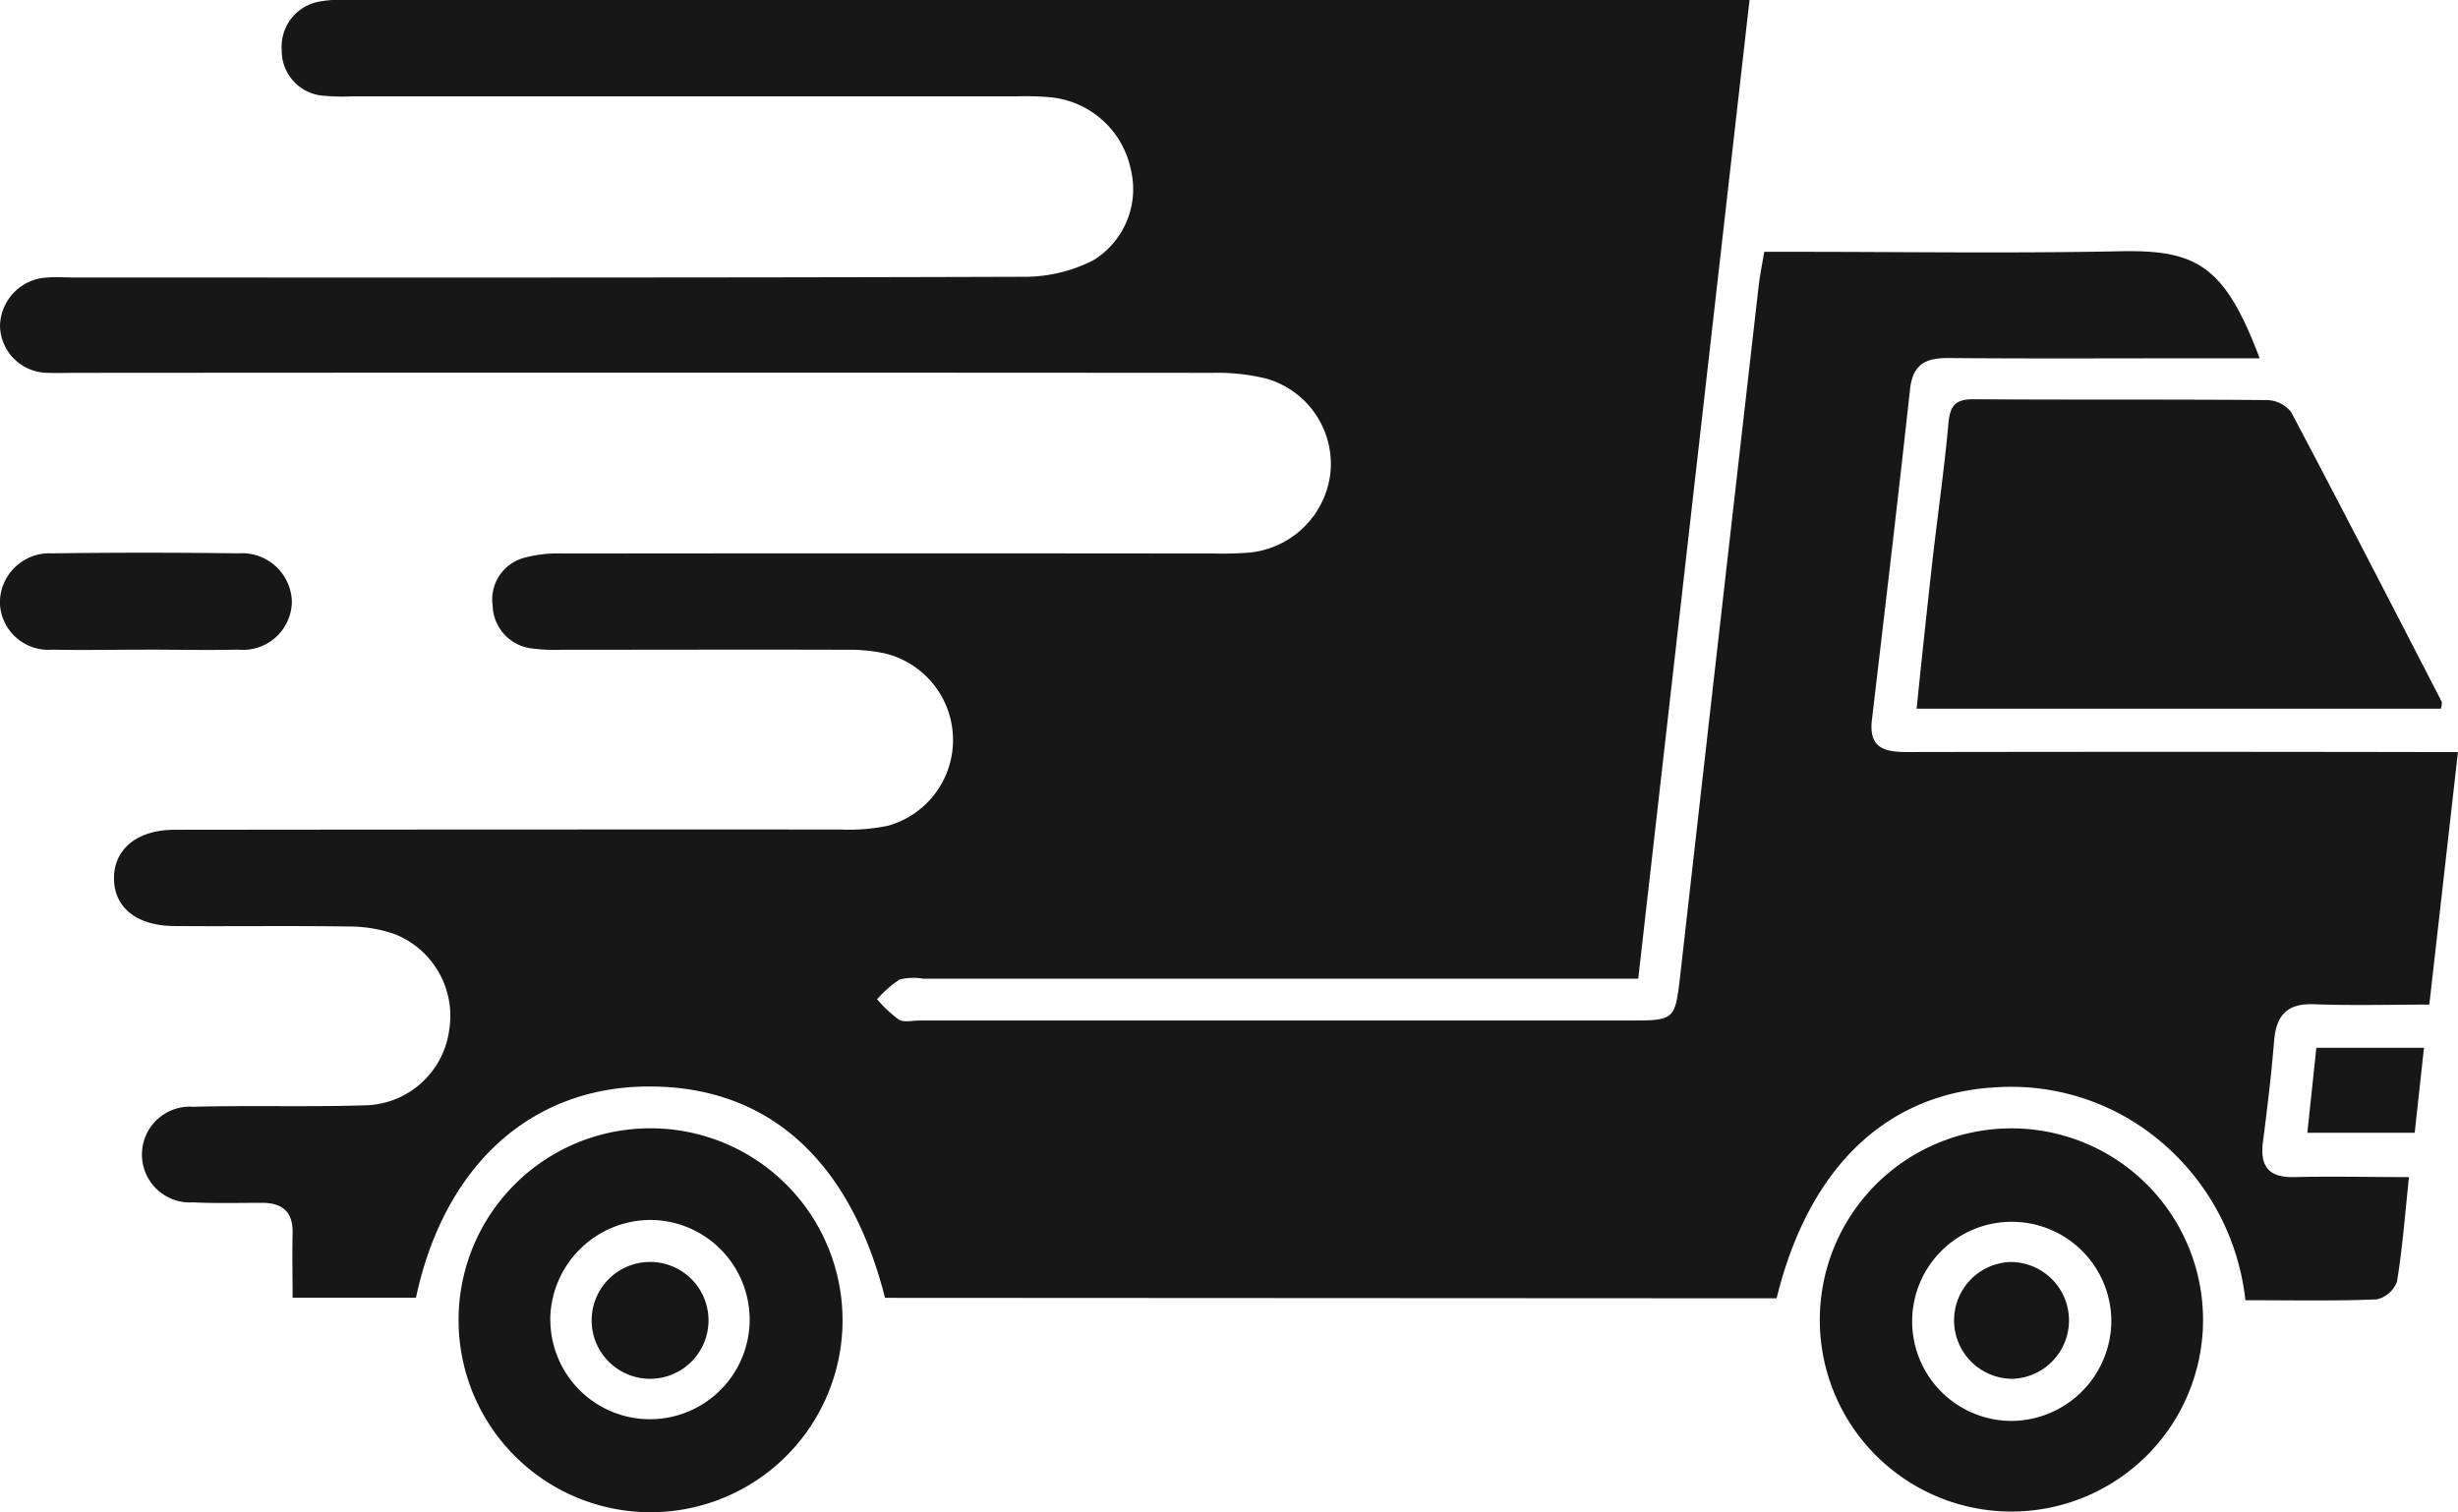
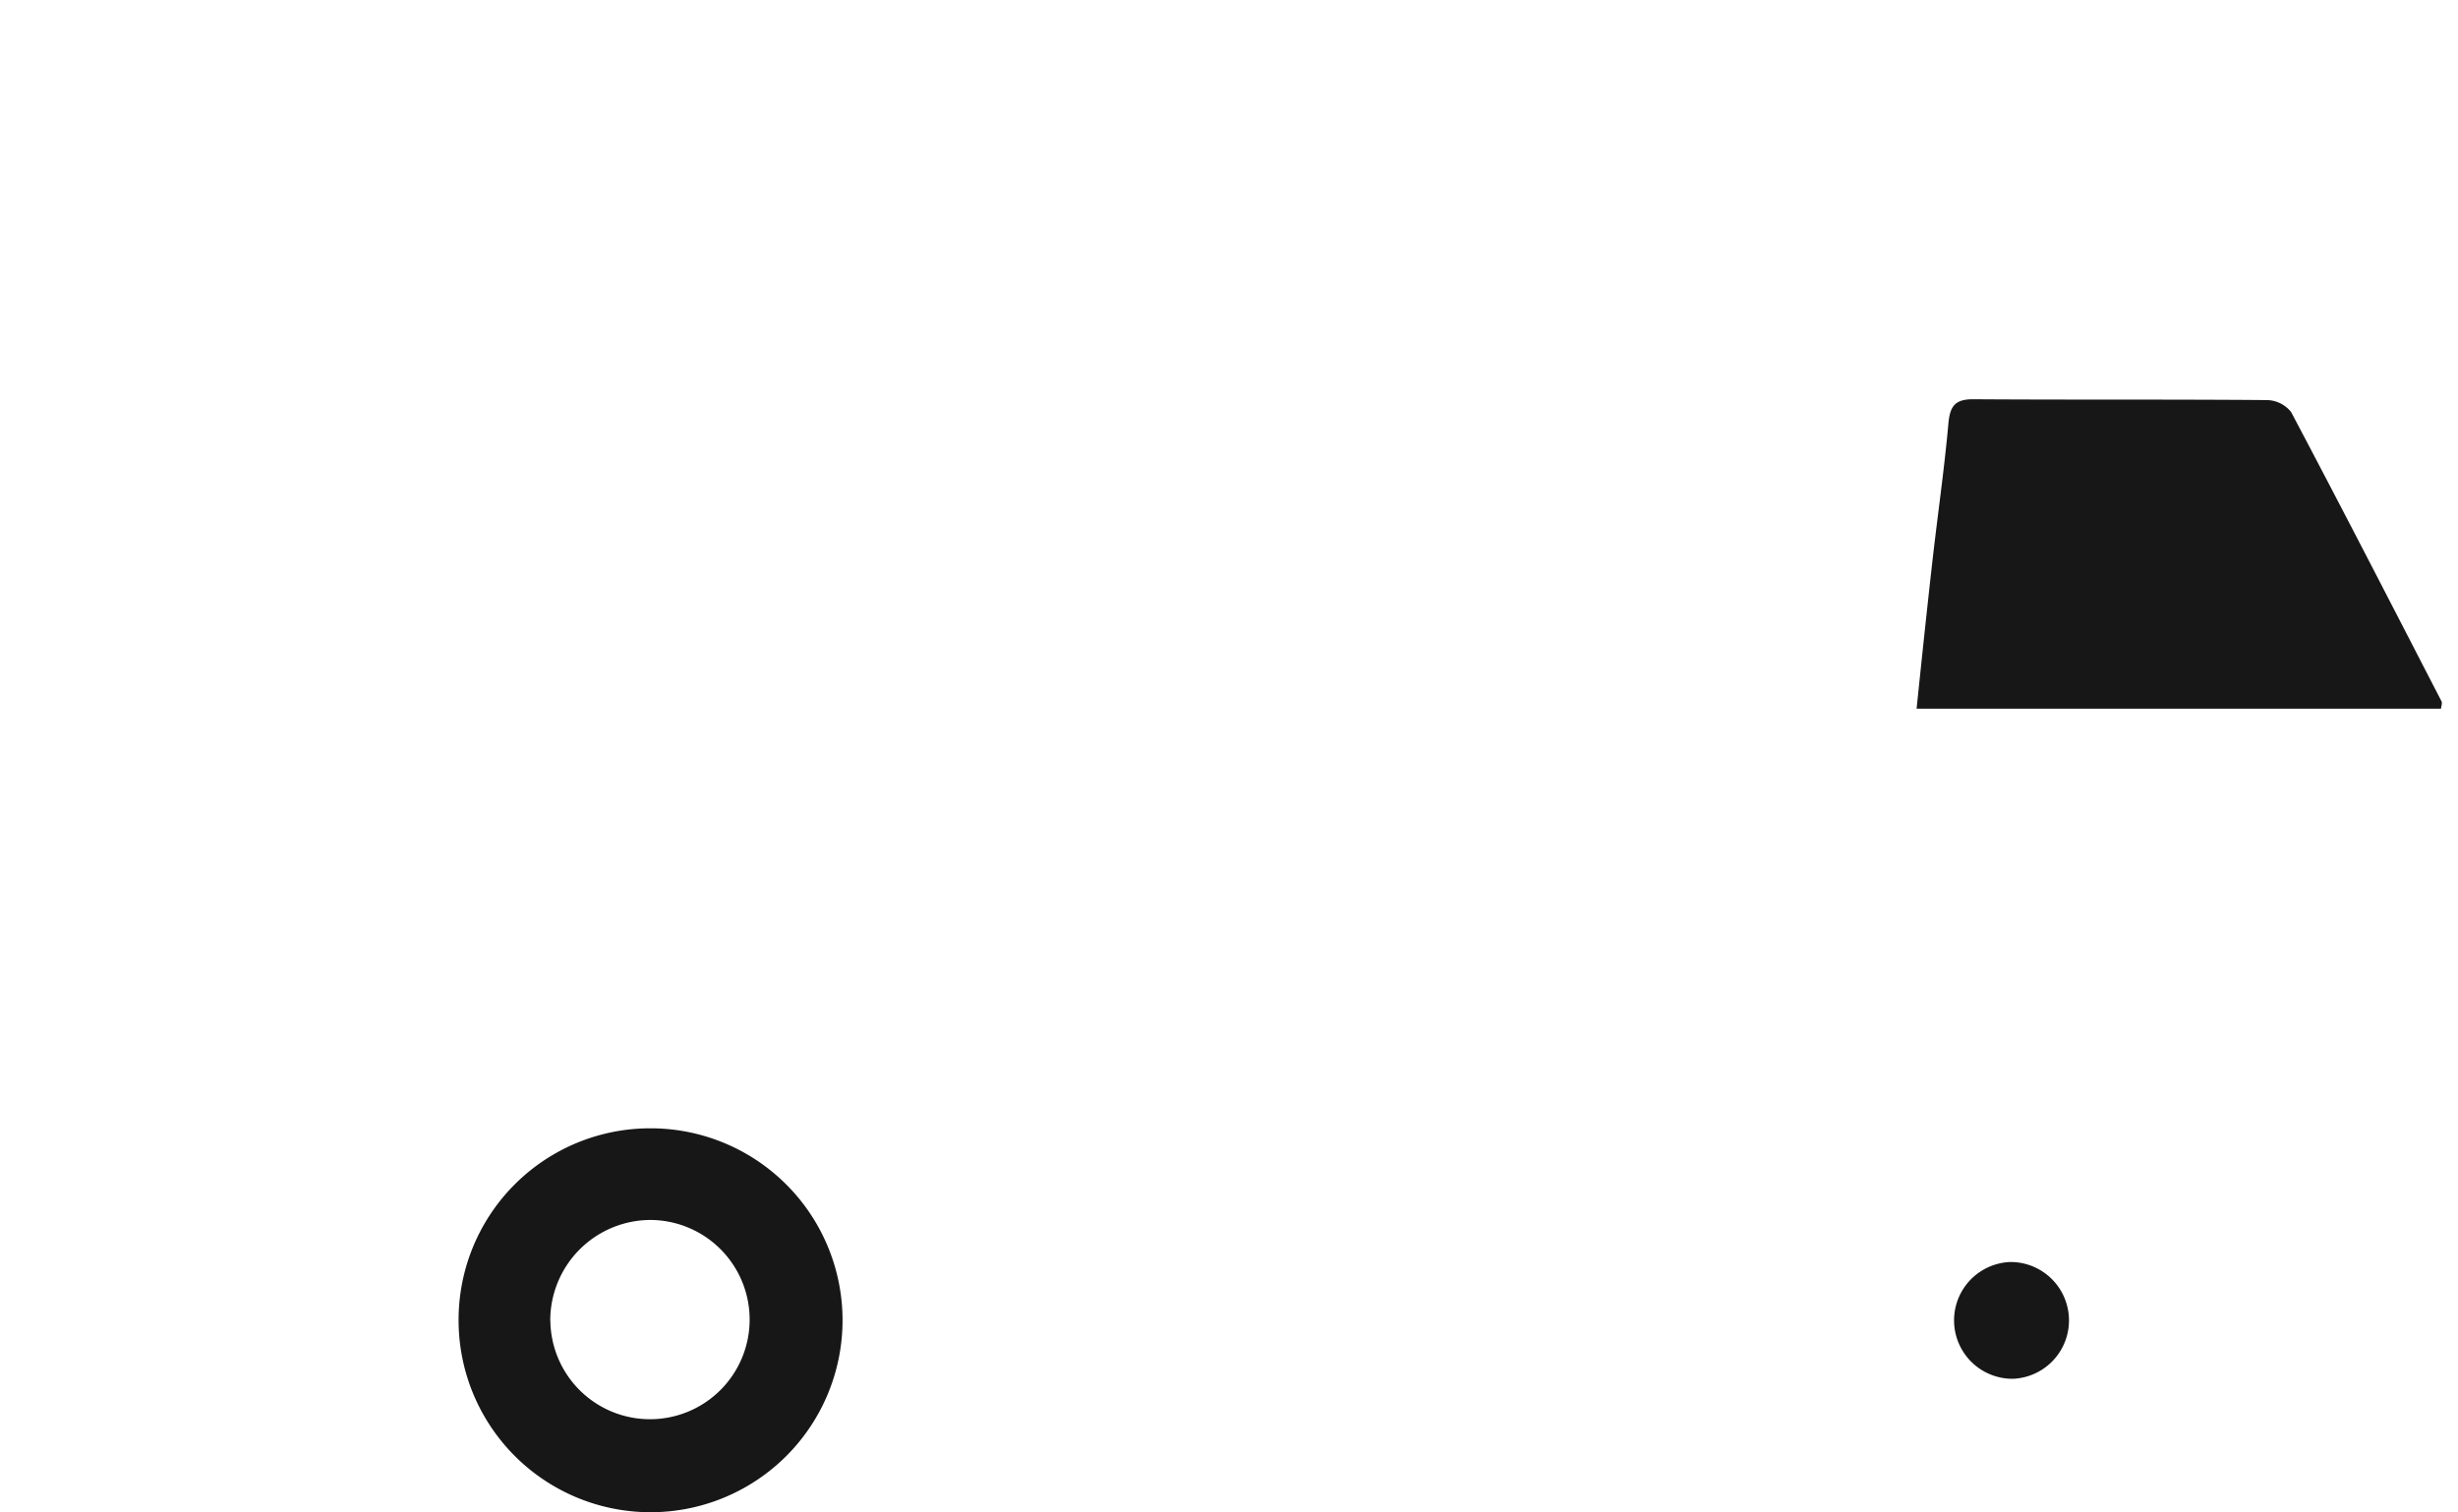
<svg xmlns="http://www.w3.org/2000/svg" id="Groupe_409" data-name="Groupe 409" width="47.462" height="29.203" viewBox="0 0 47.462 29.203">
  <defs>
    <clipPath id="clip-path">
      <rect id="Rectangle_253" data-name="Rectangle 253" width="47.462" height="29.203" fill="#171717" />
    </clipPath>
  </defs>
  <g id="Groupe_408" data-name="Groupe 408" clip-path="url(#clip-path)">
-     <path id="Tracé_729" data-name="Tracé 729" d="M17.089,25.063c-.689-2.716-2.318-4.132-4.67-4.08-2.212.049-3.85,1.559-4.387,4.077H5.65c0-.428-.01-.831,0-1.232.013-.42-.188-.6-.594-.6-.444,0-.889.013-1.332-.009a.925.925,0,1,1,.005-1.846c1.119-.029,2.24.007,3.359-.029a1.674,1.674,0,0,0,1.583-1.436,1.7,1.7,0,0,0-1.047-1.868,2.687,2.687,0,0,0-.9-.148c-1.12-.017-2.24,0-3.36-.009-.728-.005-1.163-.36-1.163-.924s.451-.934,1.165-.935q6.431-.007,12.862-.005a3.755,3.755,0,0,0,.919-.073,1.72,1.72,0,0,0-.049-3.325,3.216,3.216,0,0,0-.745-.073c-1.835-.006-3.669,0-5.5,0a3.591,3.591,0,0,1-.578-.025.857.857,0,0,1-.762-.824.834.834,0,0,1,.621-.931,2.526,2.526,0,0,1,.741-.079q6.286-.007,12.572,0a6.742,6.742,0,0,0,.694-.019,1.747,1.747,0,0,0,1.55-1.553,1.716,1.716,0,0,0-1.237-1.805A3.971,3.971,0,0,0,23.418,7.2Q12.44,7.192,1.461,7.2c-.174,0-.348.007-.521,0a.927.927,0,0,1-.94-.9.956.956,0,0,1,.915-.941c.173-.015.347,0,.521,0,6.122,0,12.244.006,18.365-.014a2.908,2.908,0,0,0,1.314-.321,1.612,1.612,0,0,0,.719-1.757A1.759,1.759,0,0,0,20.3,1.88a5.706,5.706,0,0,0-.694-.019H6.8a3.927,3.927,0,0,1-.521-.01A.871.871,0,0,1,5.44.972.886.886,0,0,1,6.2.025,2,2,0,0,1,6.666,0H33.782L31.633,18.9H17.827a1.118,1.118,0,0,0-.457.016,2.137,2.137,0,0,0-.433.381,2.443,2.443,0,0,0,.42.394c.1.059.264.016.4.016H31.545c.774,0,.8-.038.89-.793q.758-6.7,1.525-13.405c.022-.191.062-.381.106-.646h.609c2.086,0,4.172.032,6.257-.011,1.49-.031,2.027.279,2.7,2.067H42.474c-1.622,0-3.244.009-4.867-.005-.443,0-.674.135-.726.605-.233,2.13-.485,4.257-.736,6.385-.067.573.279.62.717.619q4.954-.009,9.907,0h.692L46.908,19.4c-.769,0-1.5.021-2.226-.007-.521-.02-.73.214-.771.707-.053.654-.132,1.306-.216,1.957-.06.472.118.685.6.674.729-.017,1.458,0,2.22,0-.076.72-.125,1.374-.231,2.018a.546.546,0,0,1-.393.344c-.828.033-1.657.016-2.534.016a4.667,4.667,0,0,0-2.033-3.364,4.463,4.463,0,0,0-2.744-.75c-2.138.1-3.651,1.533-4.275,4.077Z" transform="translate(0 0)" fill="#171717" />
    <path id="Tracé_730" data-name="Tracé 730" d="M550.613,118.588H540.488c.1-.968.2-1.917.307-2.865.1-.881.228-1.759.307-2.642.03-.336.128-.471.482-.469,1.89.013,3.78,0,5.671.016a.612.612,0,0,1,.464.23c.982,1.855,1.942,3.723,2.905,5.588.015.028,0,.074-.011.141" transform="translate(-503.48 -104.902)" fill="#171717" />
-     <path id="Tracé_731" data-name="Tracé 731" d="M520.531,321.936a3.7,3.7,0,1,1-3.715-3.7,3.7,3.7,0,0,1,3.715,3.7m-1.771,0a1.923,1.923,0,1,0-1.944,1.95,1.94,1.94,0,0,0,1.944-1.95" transform="translate(-477.992 -296.446)" fill="#171717" />
    <path id="Tracé_732" data-name="Tracé 732" d="M132.987,318.23a3.707,3.707,0,1,1-3.7,3.733,3.7,3.7,0,0,1,3.7-3.733m-1.928,3.718A1.924,1.924,0,1,0,133,320a1.941,1.941,0,0,0-1.943,1.946" transform="translate(-120.432 -296.441)" fill="#171717" />
-     <path id="Tracé_733" data-name="Tracé 733" d="M2.8,157.746c-.6,0-1.2.012-1.794,0a.936.936,0,0,1-1.008-.9.957.957,0,0,1,1.015-.96q1.793-.025,3.587,0a.962.962,0,0,1,1.036.939.945.945,0,0,1-1.043.92c-.6.014-1.2,0-1.794,0" transform="translate(0 -145.2)" fill="#171717" />
-     <path id="Tracé_734" data-name="Tracé 734" d="M652.931,295.514l-.179,1.641h-2.073l.174-1.641Z" transform="translate(-606.126 -275.28)" fill="#171717" />
    <path id="Tracé_735" data-name="Tracé 735" d="M552.178,358.171a1.128,1.128,0,0,1-.056-2.255,1.128,1.128,0,0,1,.056,2.255" transform="translate(-513.309 -331.545)" fill="#171717" />
-     <path id="Tracé_736" data-name="Tracé 736" d="M168.169,358.164a1.128,1.128,0,0,1-.057-2.256,1.128,1.128,0,0,1,.057,2.256" transform="translate(-155.588 -331.538)" fill="#171717" />
  </g>
</svg>